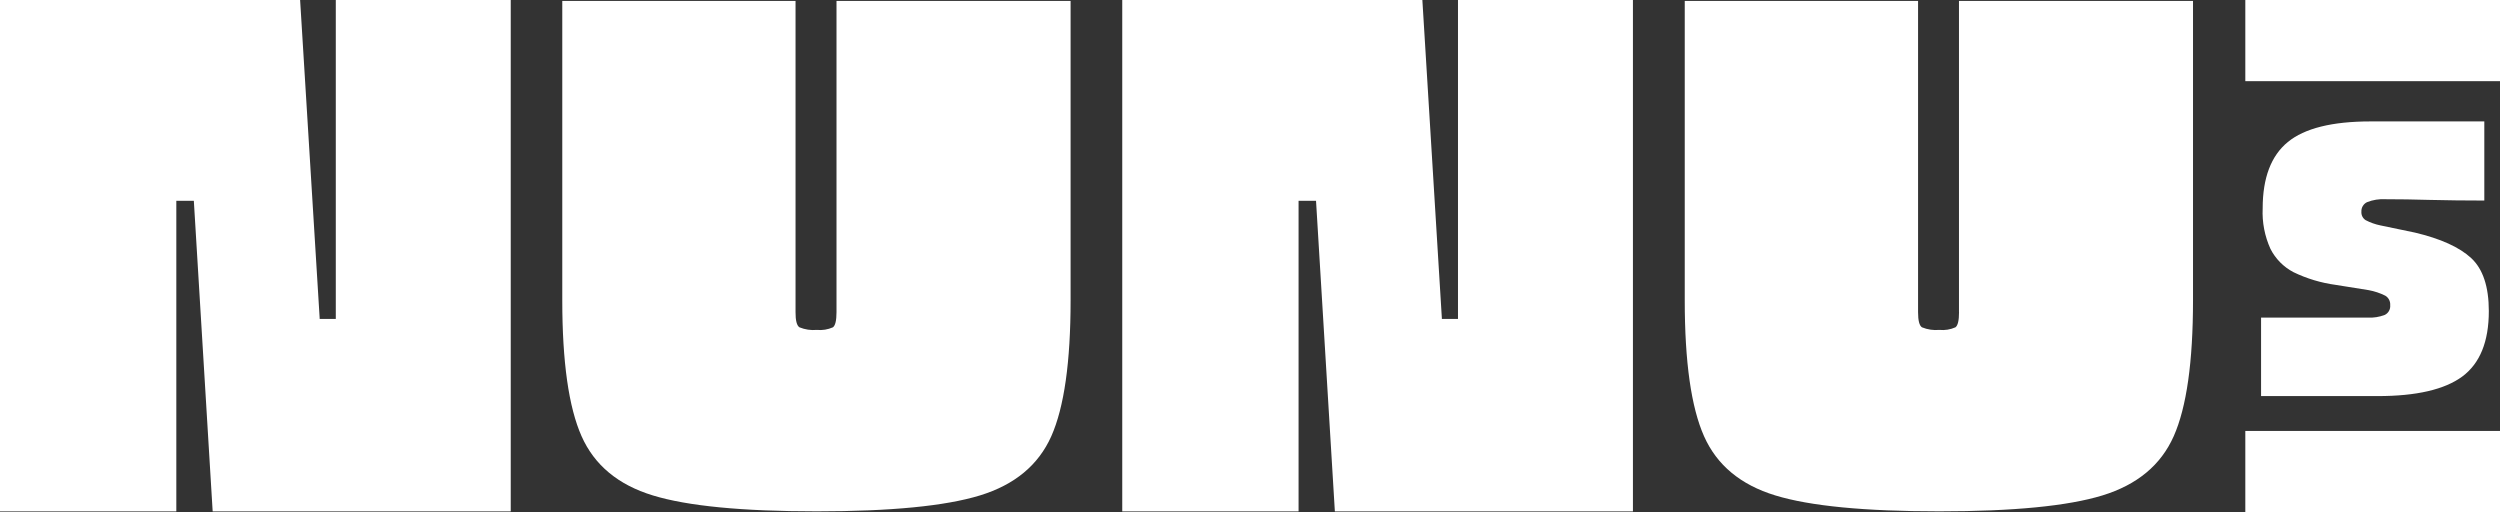
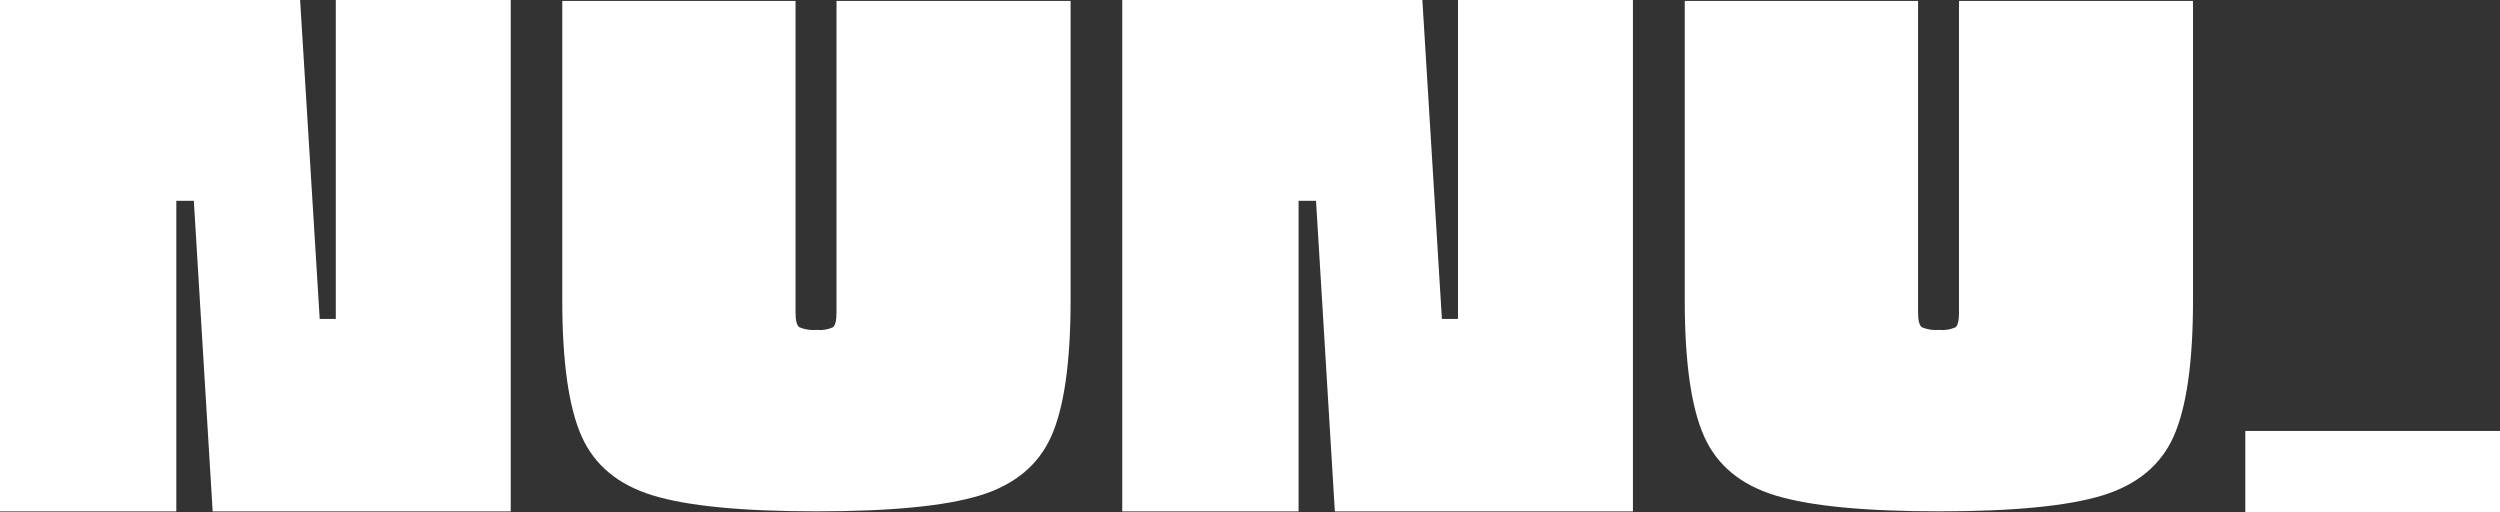
<svg xmlns="http://www.w3.org/2000/svg" id="Livello_1" data-name="Livello 1" viewBox="0 0 454 93">
  <rect x="0" y="0" width="454" height="93" fill="#333333" stroke="none" />
  <defs>
    <style> .cls-1 { fill: #fff; stroke-width: 0px; } </style>
  </defs>
  <g id="NUNUS_oriz" data-name="NUNUS oriz">
-     <path id="Tracciato_9" data-name="Tracciato 9" class="cls-1" d="M60.98,0v57.92h-2.93v-.14L54.5,0H0v92.87h32.02v-56.41h3.18l3.42,56.41h54.13V0h-31.77Z" />
+     <path id="Tracciato_9" data-name="Tracciato 9" class="cls-1" d="M60.98,0v57.92h-2.93v-.14L54.5,0H0v92.87h32.02v-56.41h3.18l3.42,56.41h54.13V0Z" />
    <path id="Tracciato_10" data-name="Tracciato 10" class="cls-1" d="M264.77,0v57.92h-2.93v-.14l-3.54-57.78h-54.5v92.87h32.02v-56.41h3.17l3.42,56.41h54.13V0h-31.77Z" />
    <g id="Raggruppa_10" data-name="Raggruppa 10">
      <g id="Raggruppa_9" data-name="Raggruppa 9">
        <path id="Tracciato_11" data-name="Tracciato 11" class="cls-1" d="M151.91,56.68c0,1.53-.22,2.44-.65,2.76-.92.41-1.93.57-2.93.47-1.07.1-2.15-.06-3.15-.47-.48-.31-.72-1.23-.71-2.76V.17h-42.36v54.35c0,11.21,1.17,19.44,3.5,24.69s6.65,8.84,12.95,10.76c6.3,1.93,16.22,2.89,29.77,2.89,13.46,0,23.33-.96,29.63-2.89,6.3-1.93,10.62-5.51,12.96-10.76,2.33-5.25,3.5-13.48,3.5-24.69V.17h-42.51v56.51Z" />
        <path id="Tracciato_12" data-name="Tracciato 12" class="cls-1" d="M355.76,56.68c0,1.53-.22,2.44-.65,2.76-.92.41-1.93.57-2.93.47-1.07.1-2.15-.06-3.15-.47-.48-.31-.71-1.23-.71-2.76V.17h-42.37v54.35c0,11.21,1.17,19.44,3.5,24.69,2.33,5.25,6.65,8.84,12.95,10.76,6.3,1.93,16.22,2.89,29.77,2.89,13.46,0,23.33-.96,29.63-2.89,6.3-1.93,10.62-5.51,12.95-10.76,2.33-5.25,3.5-13.48,3.5-24.69V.17h-42.5v56.51Z" />
-         <rect id="Rettangolo_15" data-name="Rettangolo 15" class="cls-1" x="407.75" width="46.25" height="14.74" />
        <rect id="Rettangolo_16" data-name="Rettangolo 16" class="cls-1" x="407.75" y="78.26" width="46.25" height="14.74" />
-         <path id="Tracciato_13" data-name="Tracciato 13" class="cls-1" d="M433.03,57.2c-.96.37-1.99.53-3.03.48h-19.39v14.25h21.17c7.05,0,12.17-1.19,15.38-3.56,3.2-2.38,4.81-6.33,4.81-11.88,0-4.43-1.07-7.64-3.2-9.62-2.14-1.98-5.54-3.52-10.21-4.63l-6.29-1.31c-.93-.19-1.83-.51-2.67-.95-.52-.33-.82-.93-.77-1.54-.04-.72.36-1.4,1.01-1.72,1.07-.43,2.23-.61,3.38-.54,2.53,0,5.15.04,7.84.12,2.69.08,7.24.12,10.09.12v-14.37h-20.66c-6.97,0-11.98,1.25-15.02,3.74s-4.57,6.51-4.57,12.05c-.12,2.53.37,5.06,1.42,7.37.92,1.8,2.37,3.27,4.16,4.21,2.43,1.18,5.04,1.96,7.72,2.32l5.94.95c1.05.19,2.07.53,3.03,1.01.6.36.94,1.02.89,1.72.07.75-.33,1.46-1.01,1.78" />
      </g>
    </g>
  </g>
</svg>